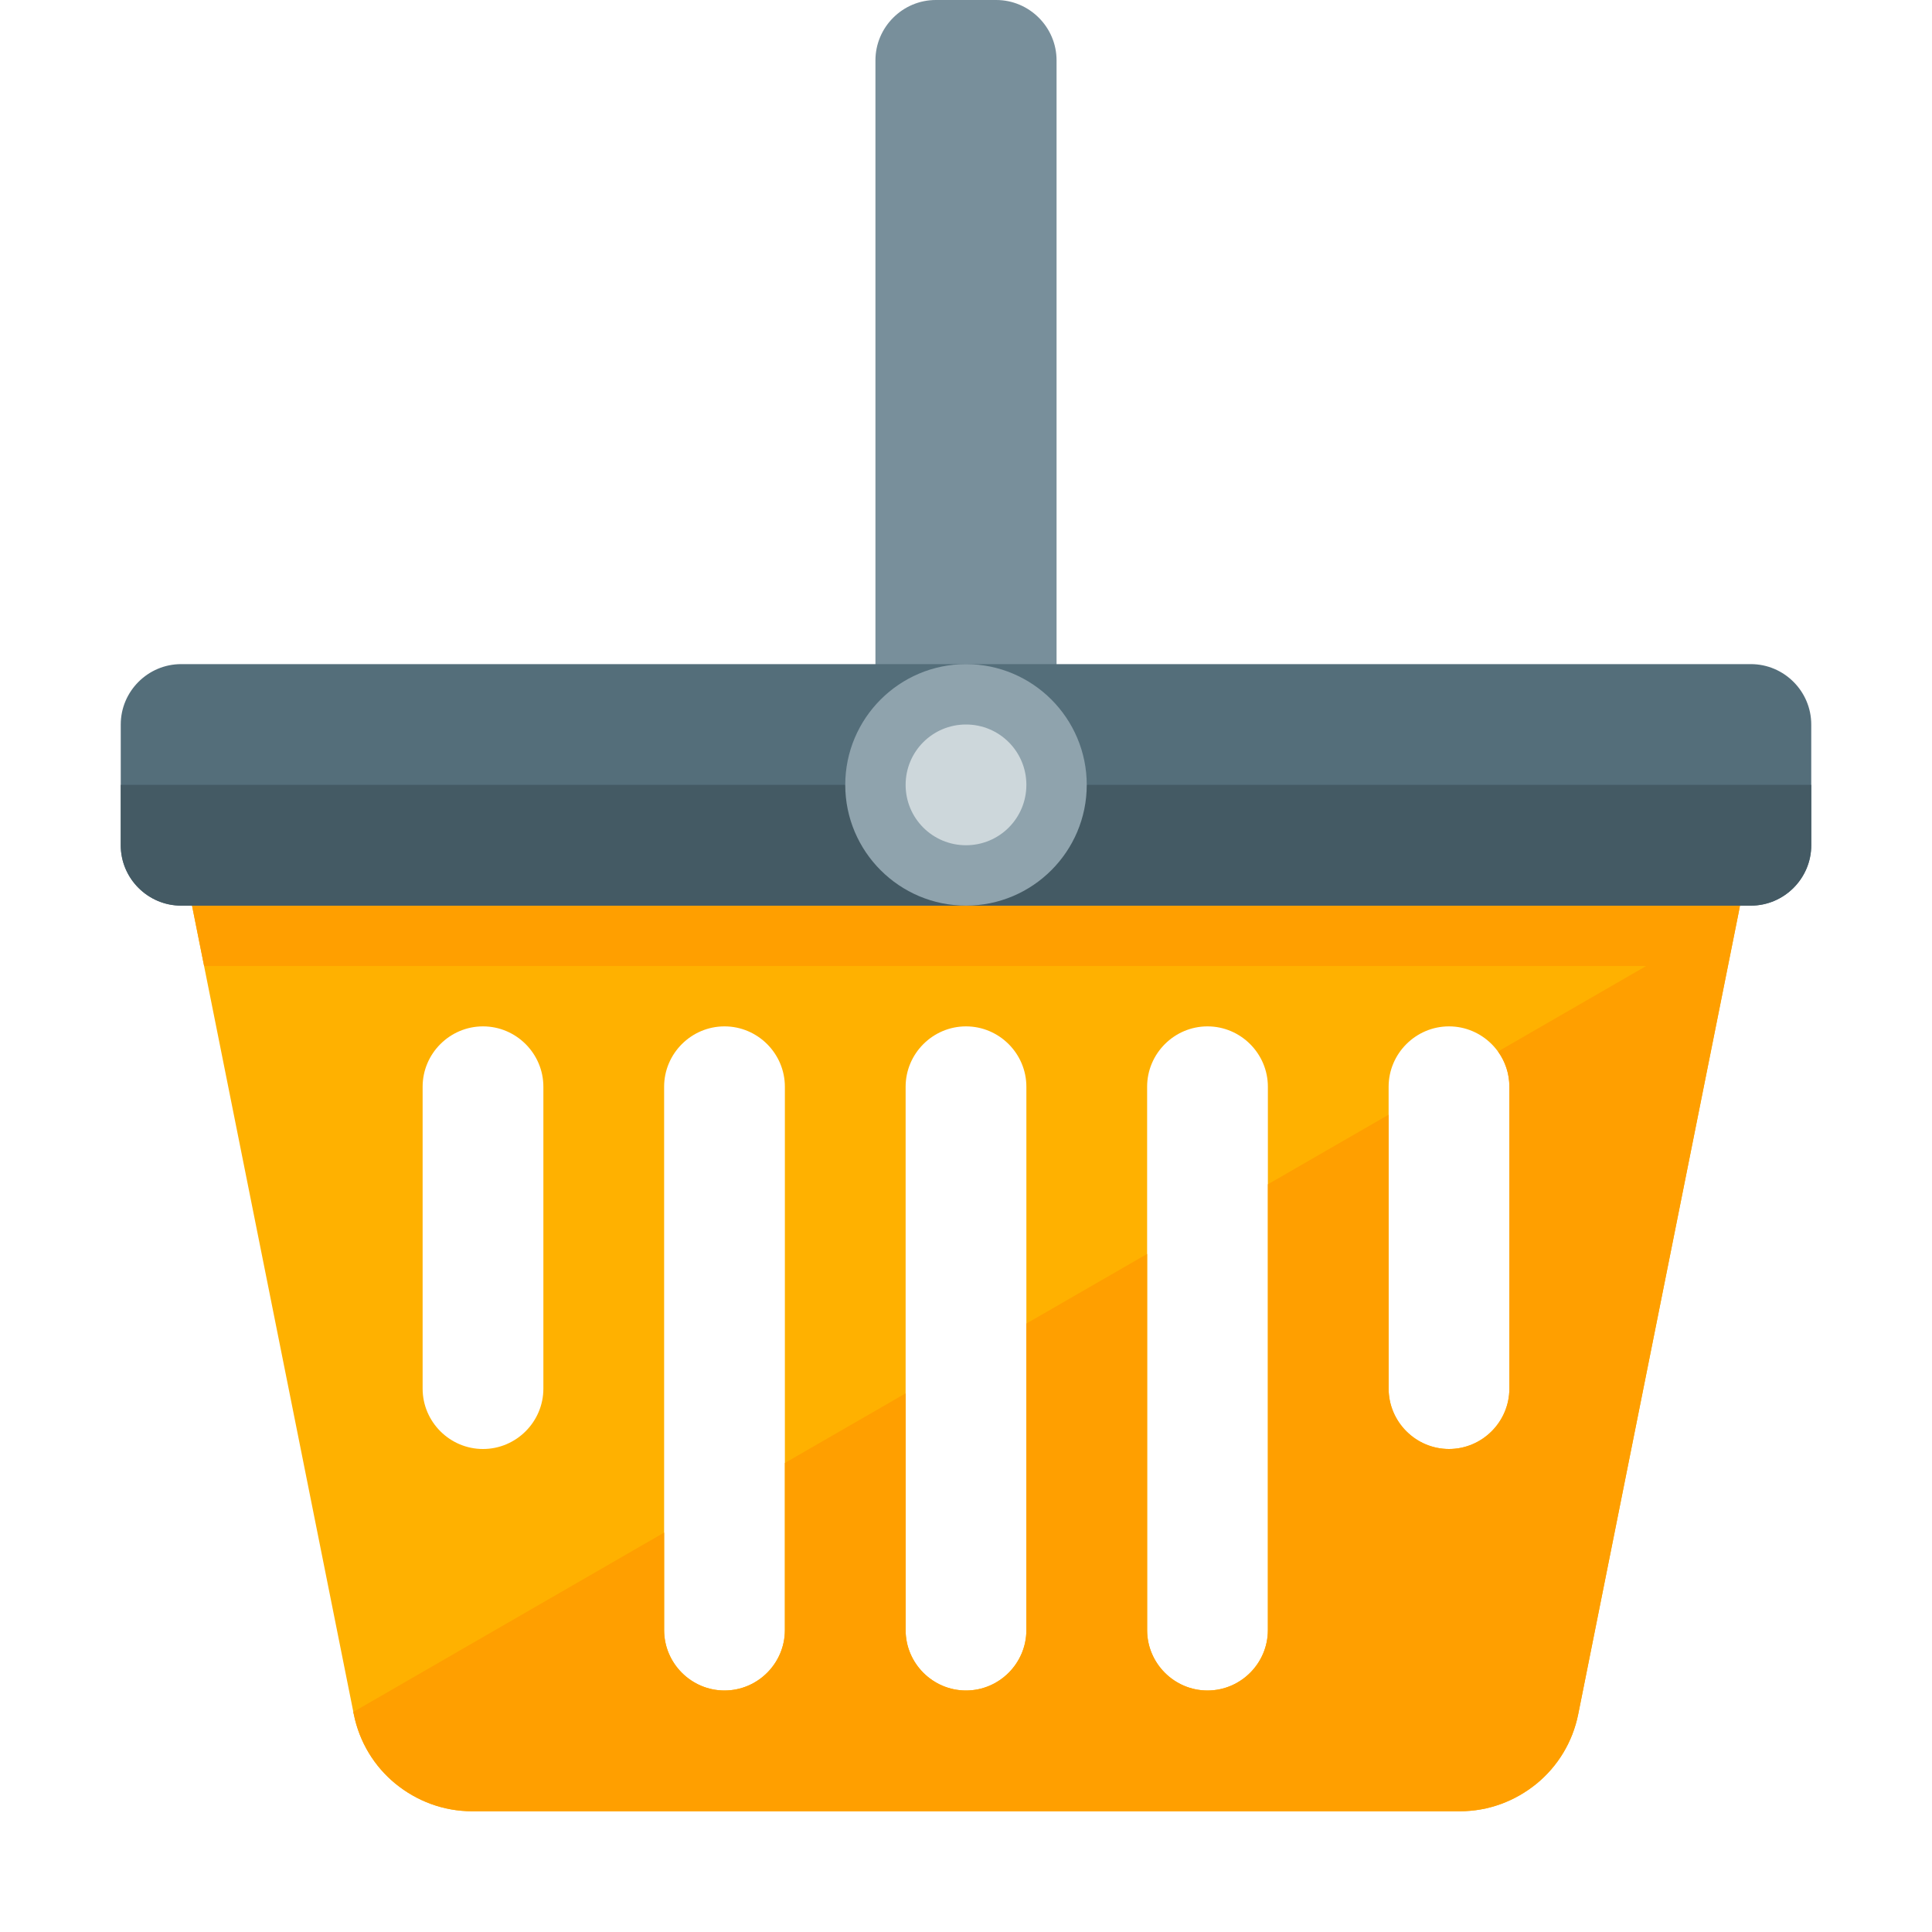
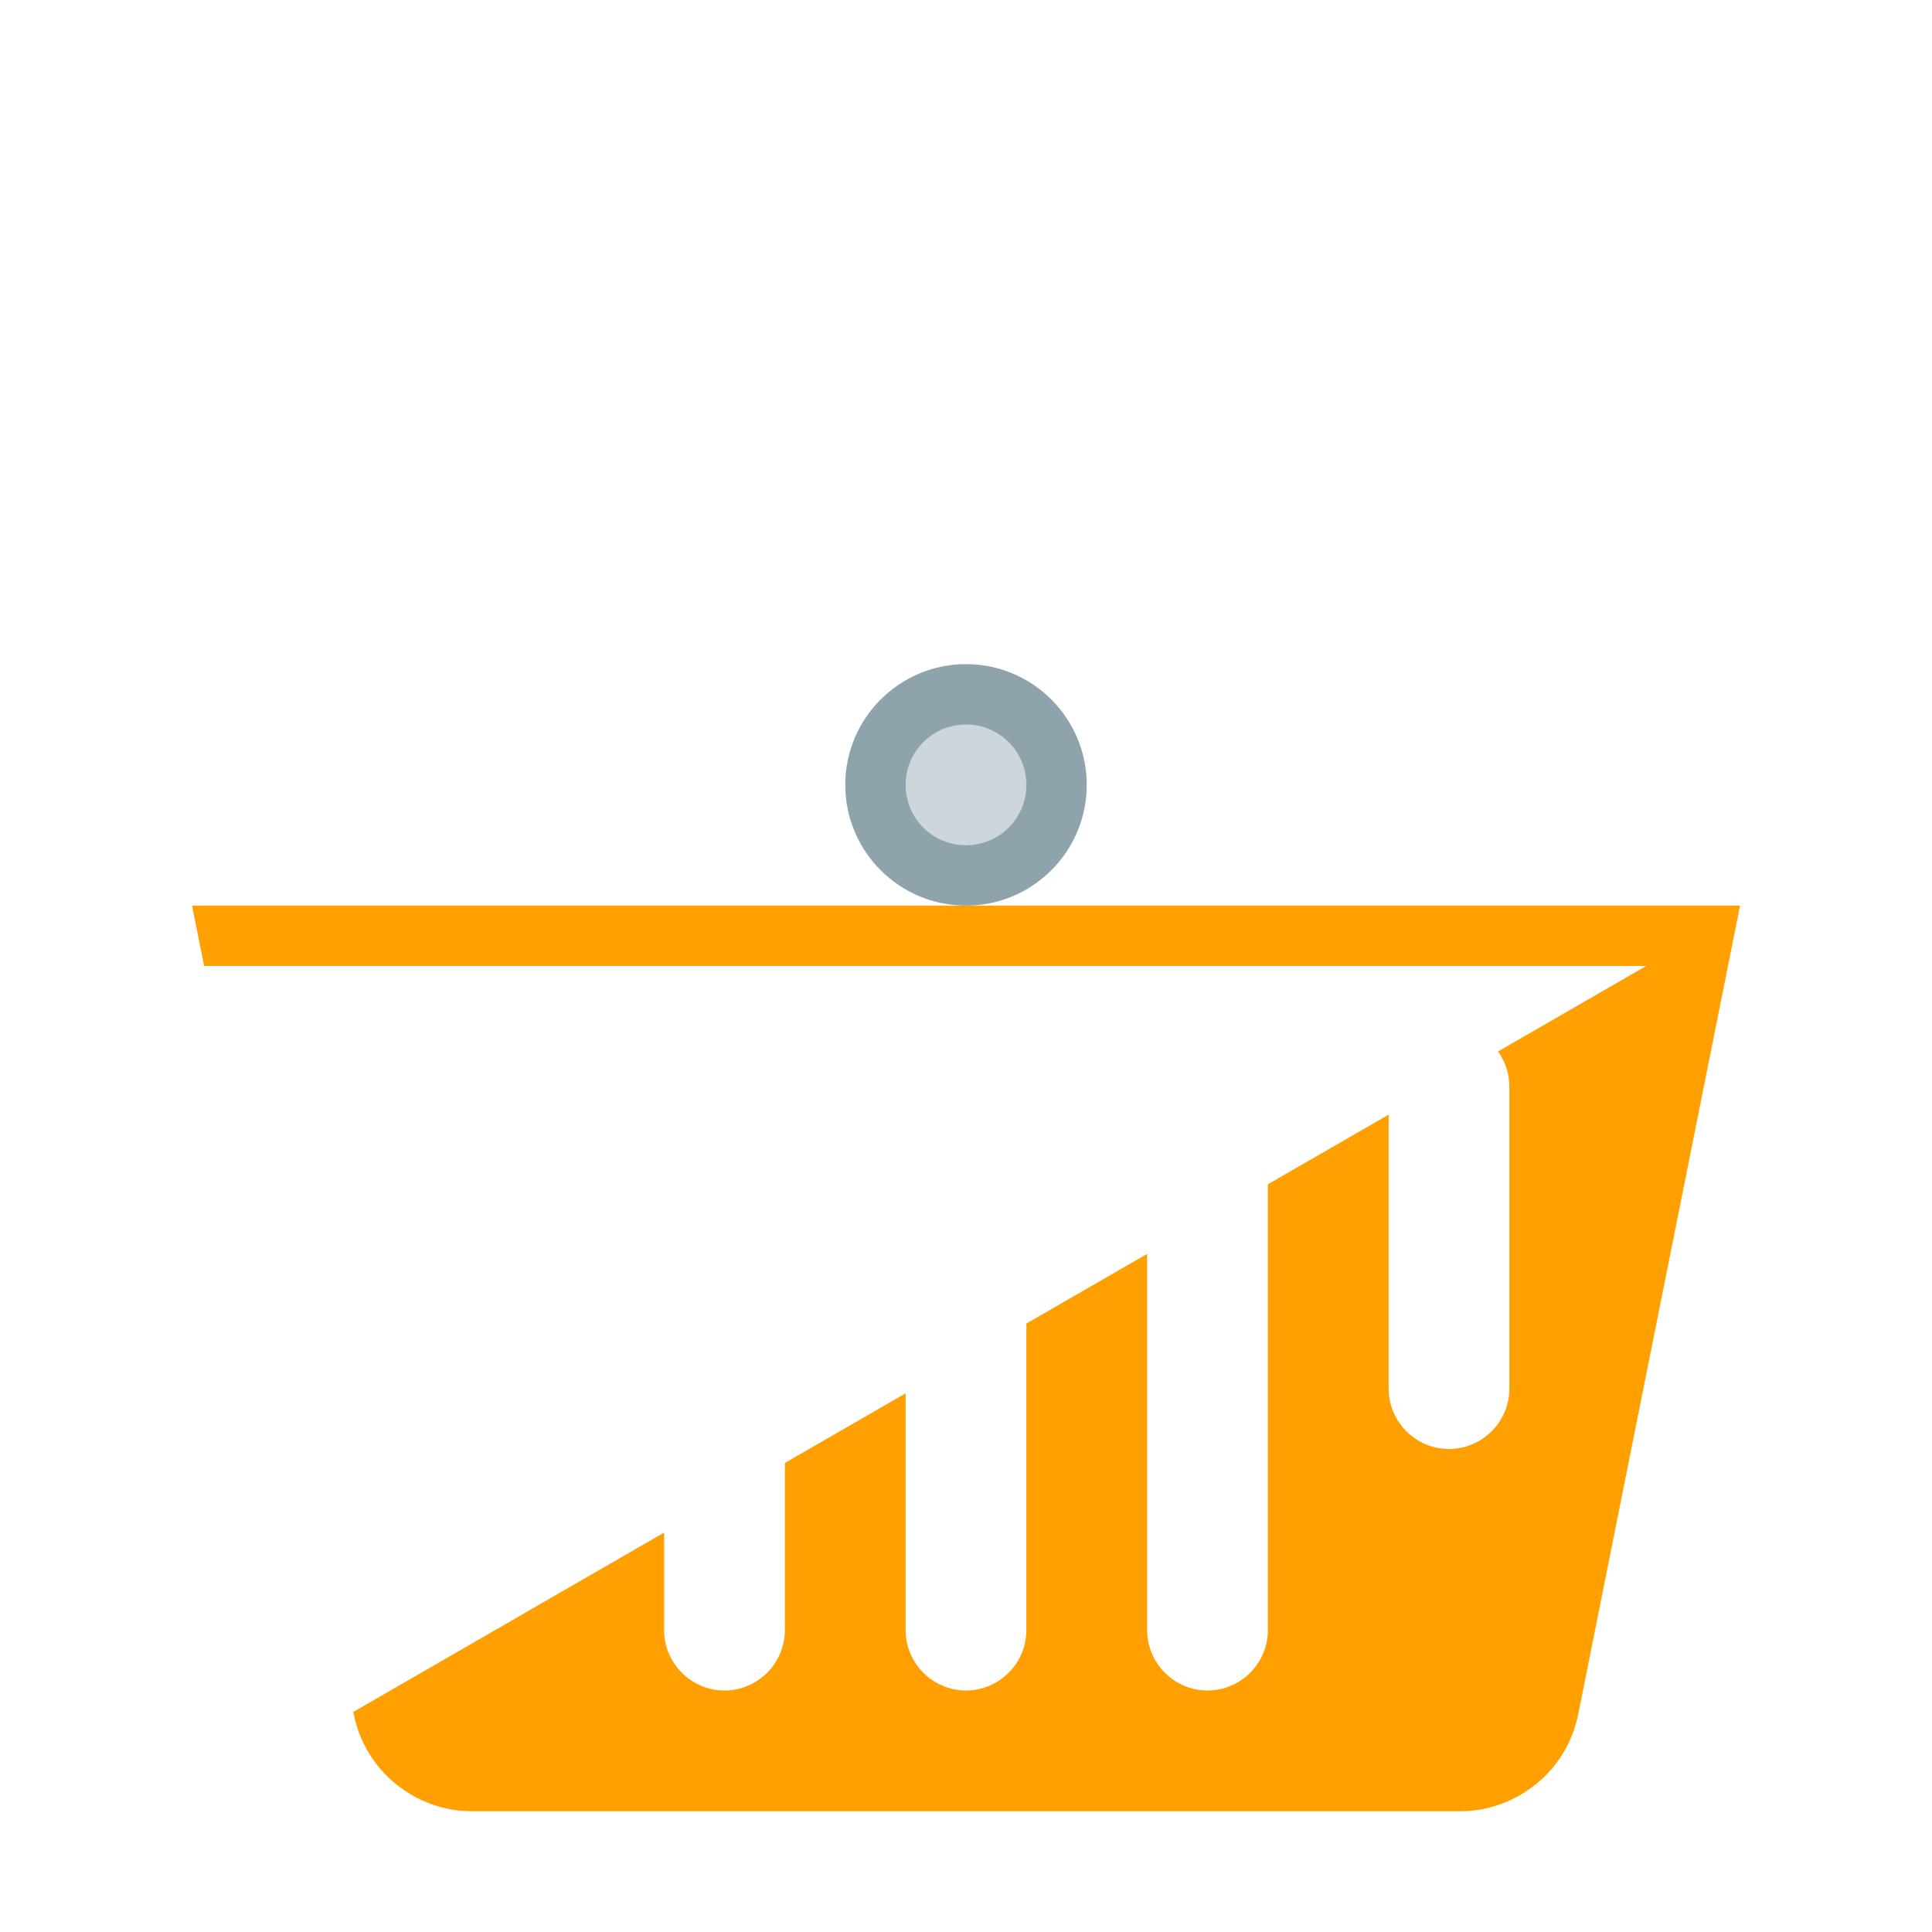
<svg xmlns="http://www.w3.org/2000/svg" version="1.1" viewBox="0 0 512 512">
  <g>
-     <path d="M64,208l384,0c8.85,0 16,7.15 16,16c0,1.25 -0.15,2.45 -0.4,3.65l-45.35,226.6c-1.5,7.5 -5.5,13.9 -11.05,18.45c-5.65,4.6 -12.7,7.3 -20.3,7.3l-261.8,0c-7.6,0 -14.65,-2.7 -20.3,-7.3c-5.55,-4.55 -9.55,-10.95 -11.05,-18.45l-45.45,-227.15c-1.7,-8.65 3.9,-17.05 12.55,-18.8c1.05,-0.2 2.1,-0.3 3.15,-0.3z M384,272c-8.8,0 -16,7.2 -16,16l0,80c0,8.8 7.2,16 16,16c8.8,0 16,-7.2 16,-16l0,-80c0,-8.8 -7.2,-16 -16,-16z M128,272c-8.8,0 -16,7.2 -16,16l0,80c0,8.8 7.2,16 16,16c8.8,0 16,-7.2 16,-16l0,-80c0,-8.8 -7.2,-16 -16,-16z M192,272c-8.8,0 -16,7.2 -16,16l0,144c0,8.8 7.2,16 16,16c8.8,0 16,-7.2 16,-16l0,-144c0,-8.8 -7.2,-16 -16,-16z M256,272c-8.8,0 -16,7.2 -16,16l0,144c0,8.8 7.2,16 16,16c8.8,0 16,-7.2 16,-16l0,-144c0,-8.8 -7.2,-16 -16,-16z M320,272c-8.8,0 -16,7.2 -16,16l0,144c0,8.8 7.2,16 16,16c8.8,0 16,-7.2 16,-16l0,-144c0,-8.8 -7.2,-16 -16,-16z" fill="#ffb100" />
    <path d="M460.75,241.9l-42.5,212.35c-1.5,7.5 -5.5,13.9 -11.05,18.45c-5.65,4.6 -12.7,7.3 -20.3,7.3l-261.8,0c-7.6,0 -14.65,-2.7 -20.3,-7.3c-5.55,-4.55 -9.55,-10.95 -11.05,-18.45l-0.15,-0.55l82.4,-47.55l0,25.85c0,8.8 7.2,16 16,16c8.8,0 16,-7.2 16,-16l0,-44.3l32,-18.45l0,62.75c0,8.8 7.2,16 16,16c8.8,0 16,-7.2 16,-16l0,-81.25l32,-18.45l0,99.7c0,8.8 7.2,16 16,16c8.8,0 16,-7.2 16,-16l0,-118.15l32,-18.45l0,72.6c0,8.8 7.2,16 16,16c8.8,0 16,-7.2 16,-16l0,-80c0,-3.5 -1.1,-6.7 -3,-9.35l39.25,-22.65l-382.15,0l-3.2,-16l410.2,0z" fill="#ff9f00" />
-     <path d="M248,0l16,0c8.8,0 16,7.2 16,16l0,176l-48,0l0,-176c0,-8.8 7.2,-16 16,-16z" fill="#788f9b" />
-     <path d="M48,176l416,0c8.8,0 16,7.2 16,16l0,32c0,8.8 -7.2,16 -16,16l-416,0c-8.8,0 -16,-7.2 -16,-16l0,-32c0,-8.8 7.2,-16 16,-16z" fill="#546e7a" />
-     <path d="M480,208l0,16c0,8.8 -7.2,16 -16,16l-416,0c-8.8,0 -16,-7.2 -16,-16l0,-16z" fill="#445a64" />
    <path d="M256,176c17.65,0 32,14.35 32,32c0,17.65 -14.35,32 -32,32c-17.65,0 -32,-14.35 -32,-32c0,-17.65 14.35,-32 32,-32z" fill="#8fa3ad" />
    <path d="M256,192c8.85,0 16,7.15 16,16c0,8.85 -7.15,16 -16,16c-8.85,0 -16,-7.15 -16,-16c0,-8.85 7.15,-16 16,-16z" fill="#cdd7db" />
  </g>
</svg>